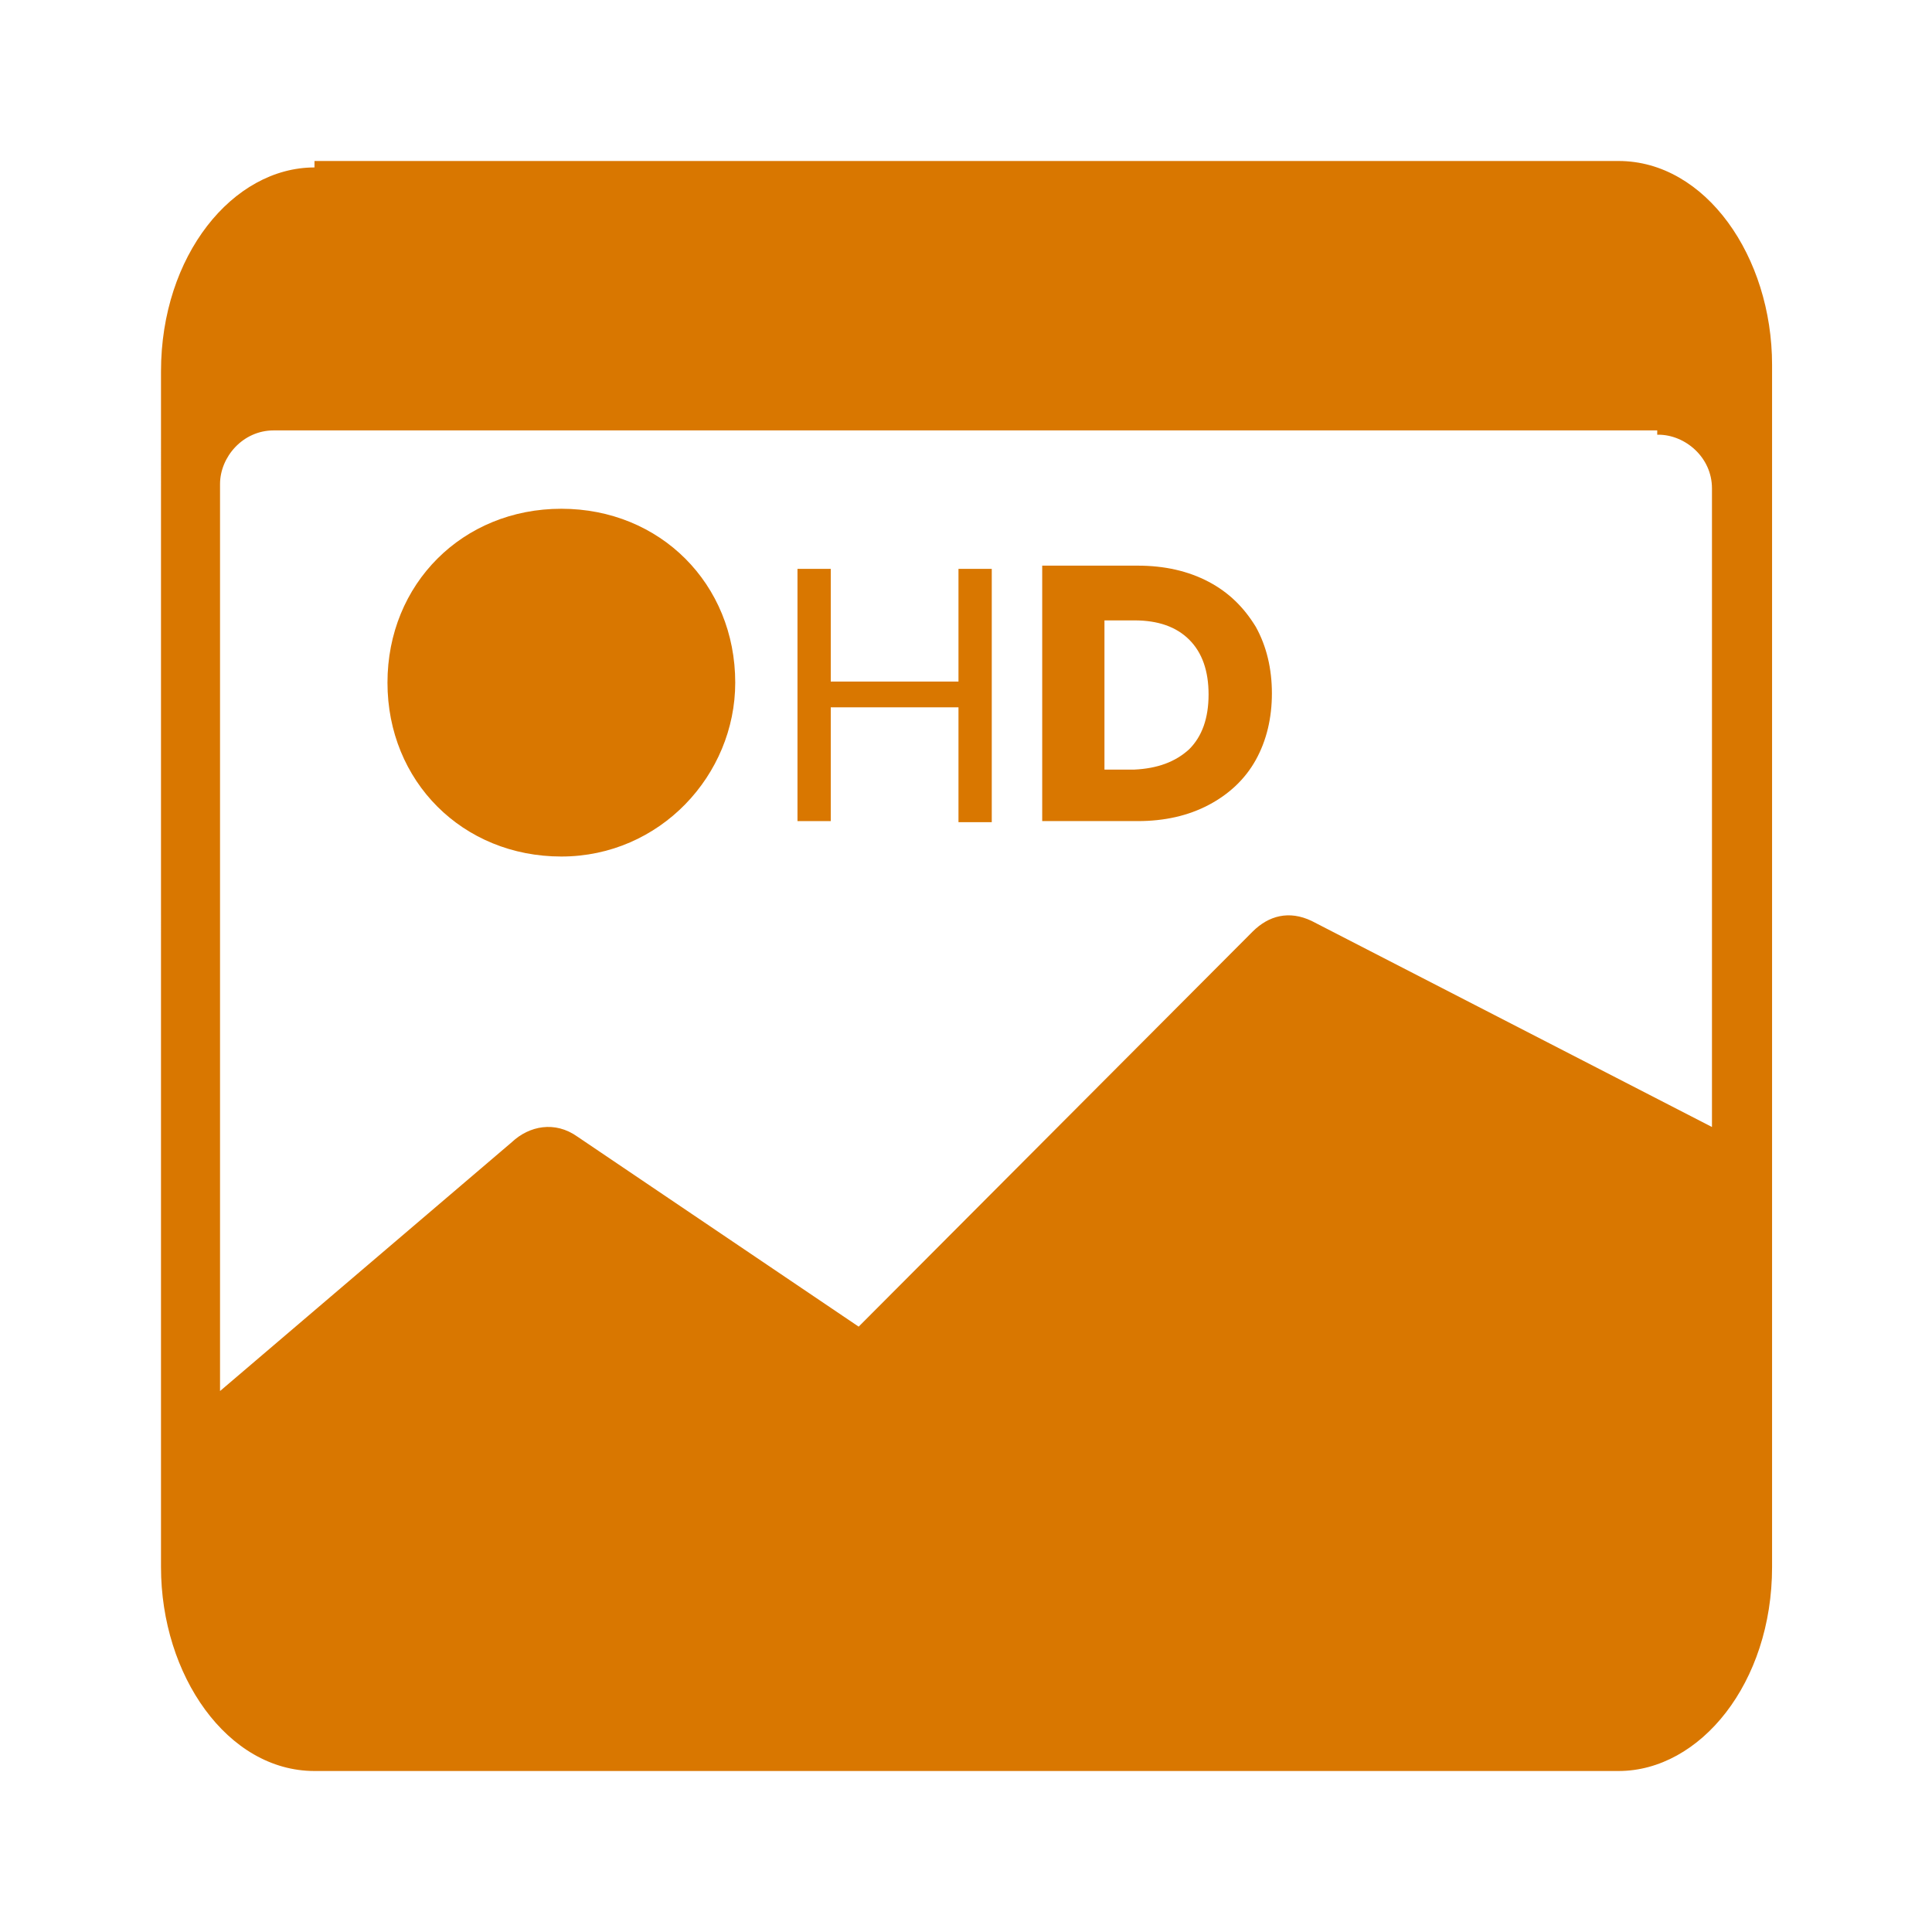
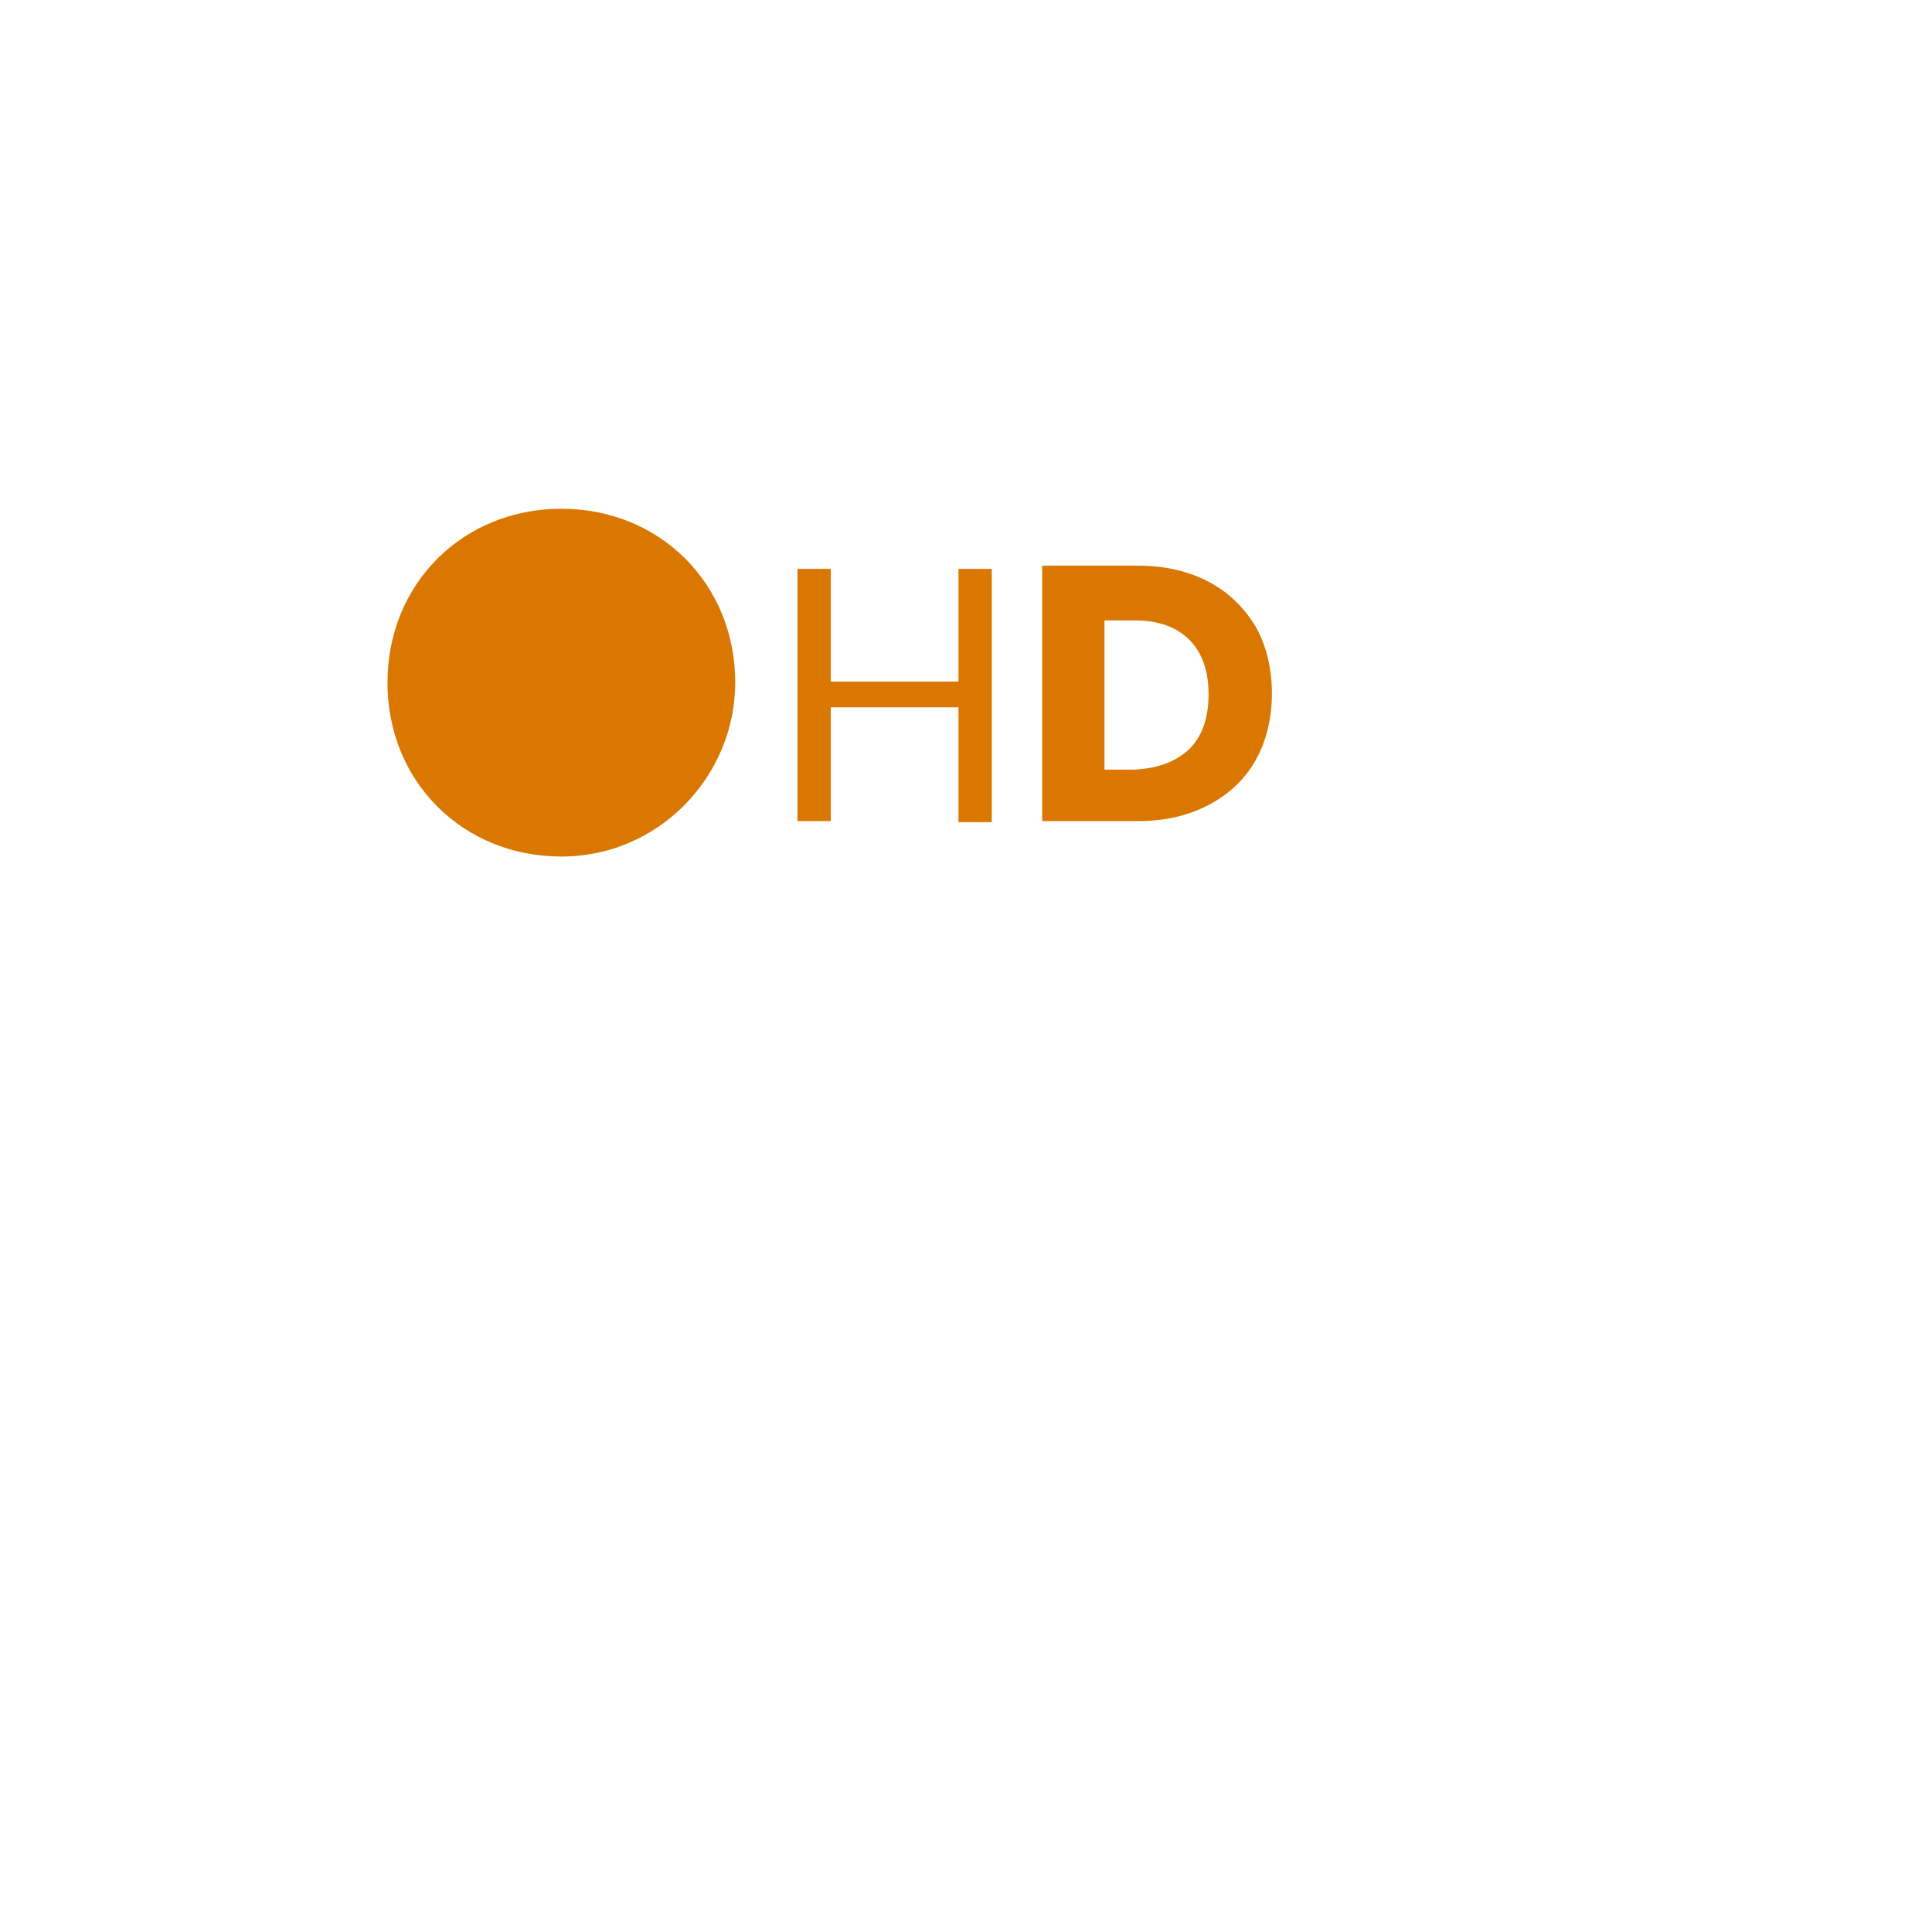
<svg xmlns="http://www.w3.org/2000/svg" version="1.1" width="180" height="180">
  <svg version="1.1" id="SvgjsSvg1006" x="0px" y="0px" viewBox="0 0 180 180" enable-background="new 0 0 180 180" xml:space="preserve">
    <g>
      <g>
        <path fill="#D97700" d="M68.5,63.6c0,8.6-7,16.2-16.2,16.2s-16.2-7-16.2-16.2s7-16.2,16.2-16.2S68.5,54.4,68.5,63.6" />
-         <path fill="#D97700" d="M29.3,15.6c-7.6,0-14.3,8.2-14.3,19V146c0,10.1,6.2,19,14.3,19h121.5c7.6,0,14.3-8.2,14.3-19V34    c0-10.1-6.2-19-14.3-19H29.3V15.6z M154.5,40.5c2.5,0,5,2.1,5,5V105l-37.3-19.2c-2.1-1-4-0.5-5.5,1L80,123.6l-26.2-17.7    c-2.1-1.5-4.5-1-6.1,0.5l-27.2,23.2v5.5v-0.5V45.1c0-2.5,2.1-5,5-5h128.9V40.5z" />
      </g>
    </g>
    <g>
      <path fill="#D97700" d="M89.3,53h3.1v23.6h-3.1V65.9H77.4v10.6h-3.1V53h3.1v10.5h11.9V53z" />
      <path fill="#D97700" d="M112.6,54.2c1.9,1,3.3,2.4,4.4,4.2c1,1.8,1.5,3.9,1.5,6.2c0,2.3-0.5,4.4-1.5,6.2s-2.5,3.2-4.4,4.2   c-1.9,1-4.1,1.5-6.6,1.5h-8.9V52.7h8.9C108.5,52.7,110.7,53.2,112.6,54.2z M110.8,69.8c1.2-1.2,1.8-2.9,1.8-5.1   c0-2.2-0.6-3.9-1.8-5.1c-1.2-1.2-2.9-1.8-5.1-1.8h-2.8v13.9h2.8C107.8,71.6,109.5,71,110.8,69.8z" />
    </g>
  </svg>
  <style>@media (prefers-color-scheme: light) { :root { filter: none; } }
@media (prefers-color-scheme: dark) { :root { filter: none; } }
</style>
</svg>